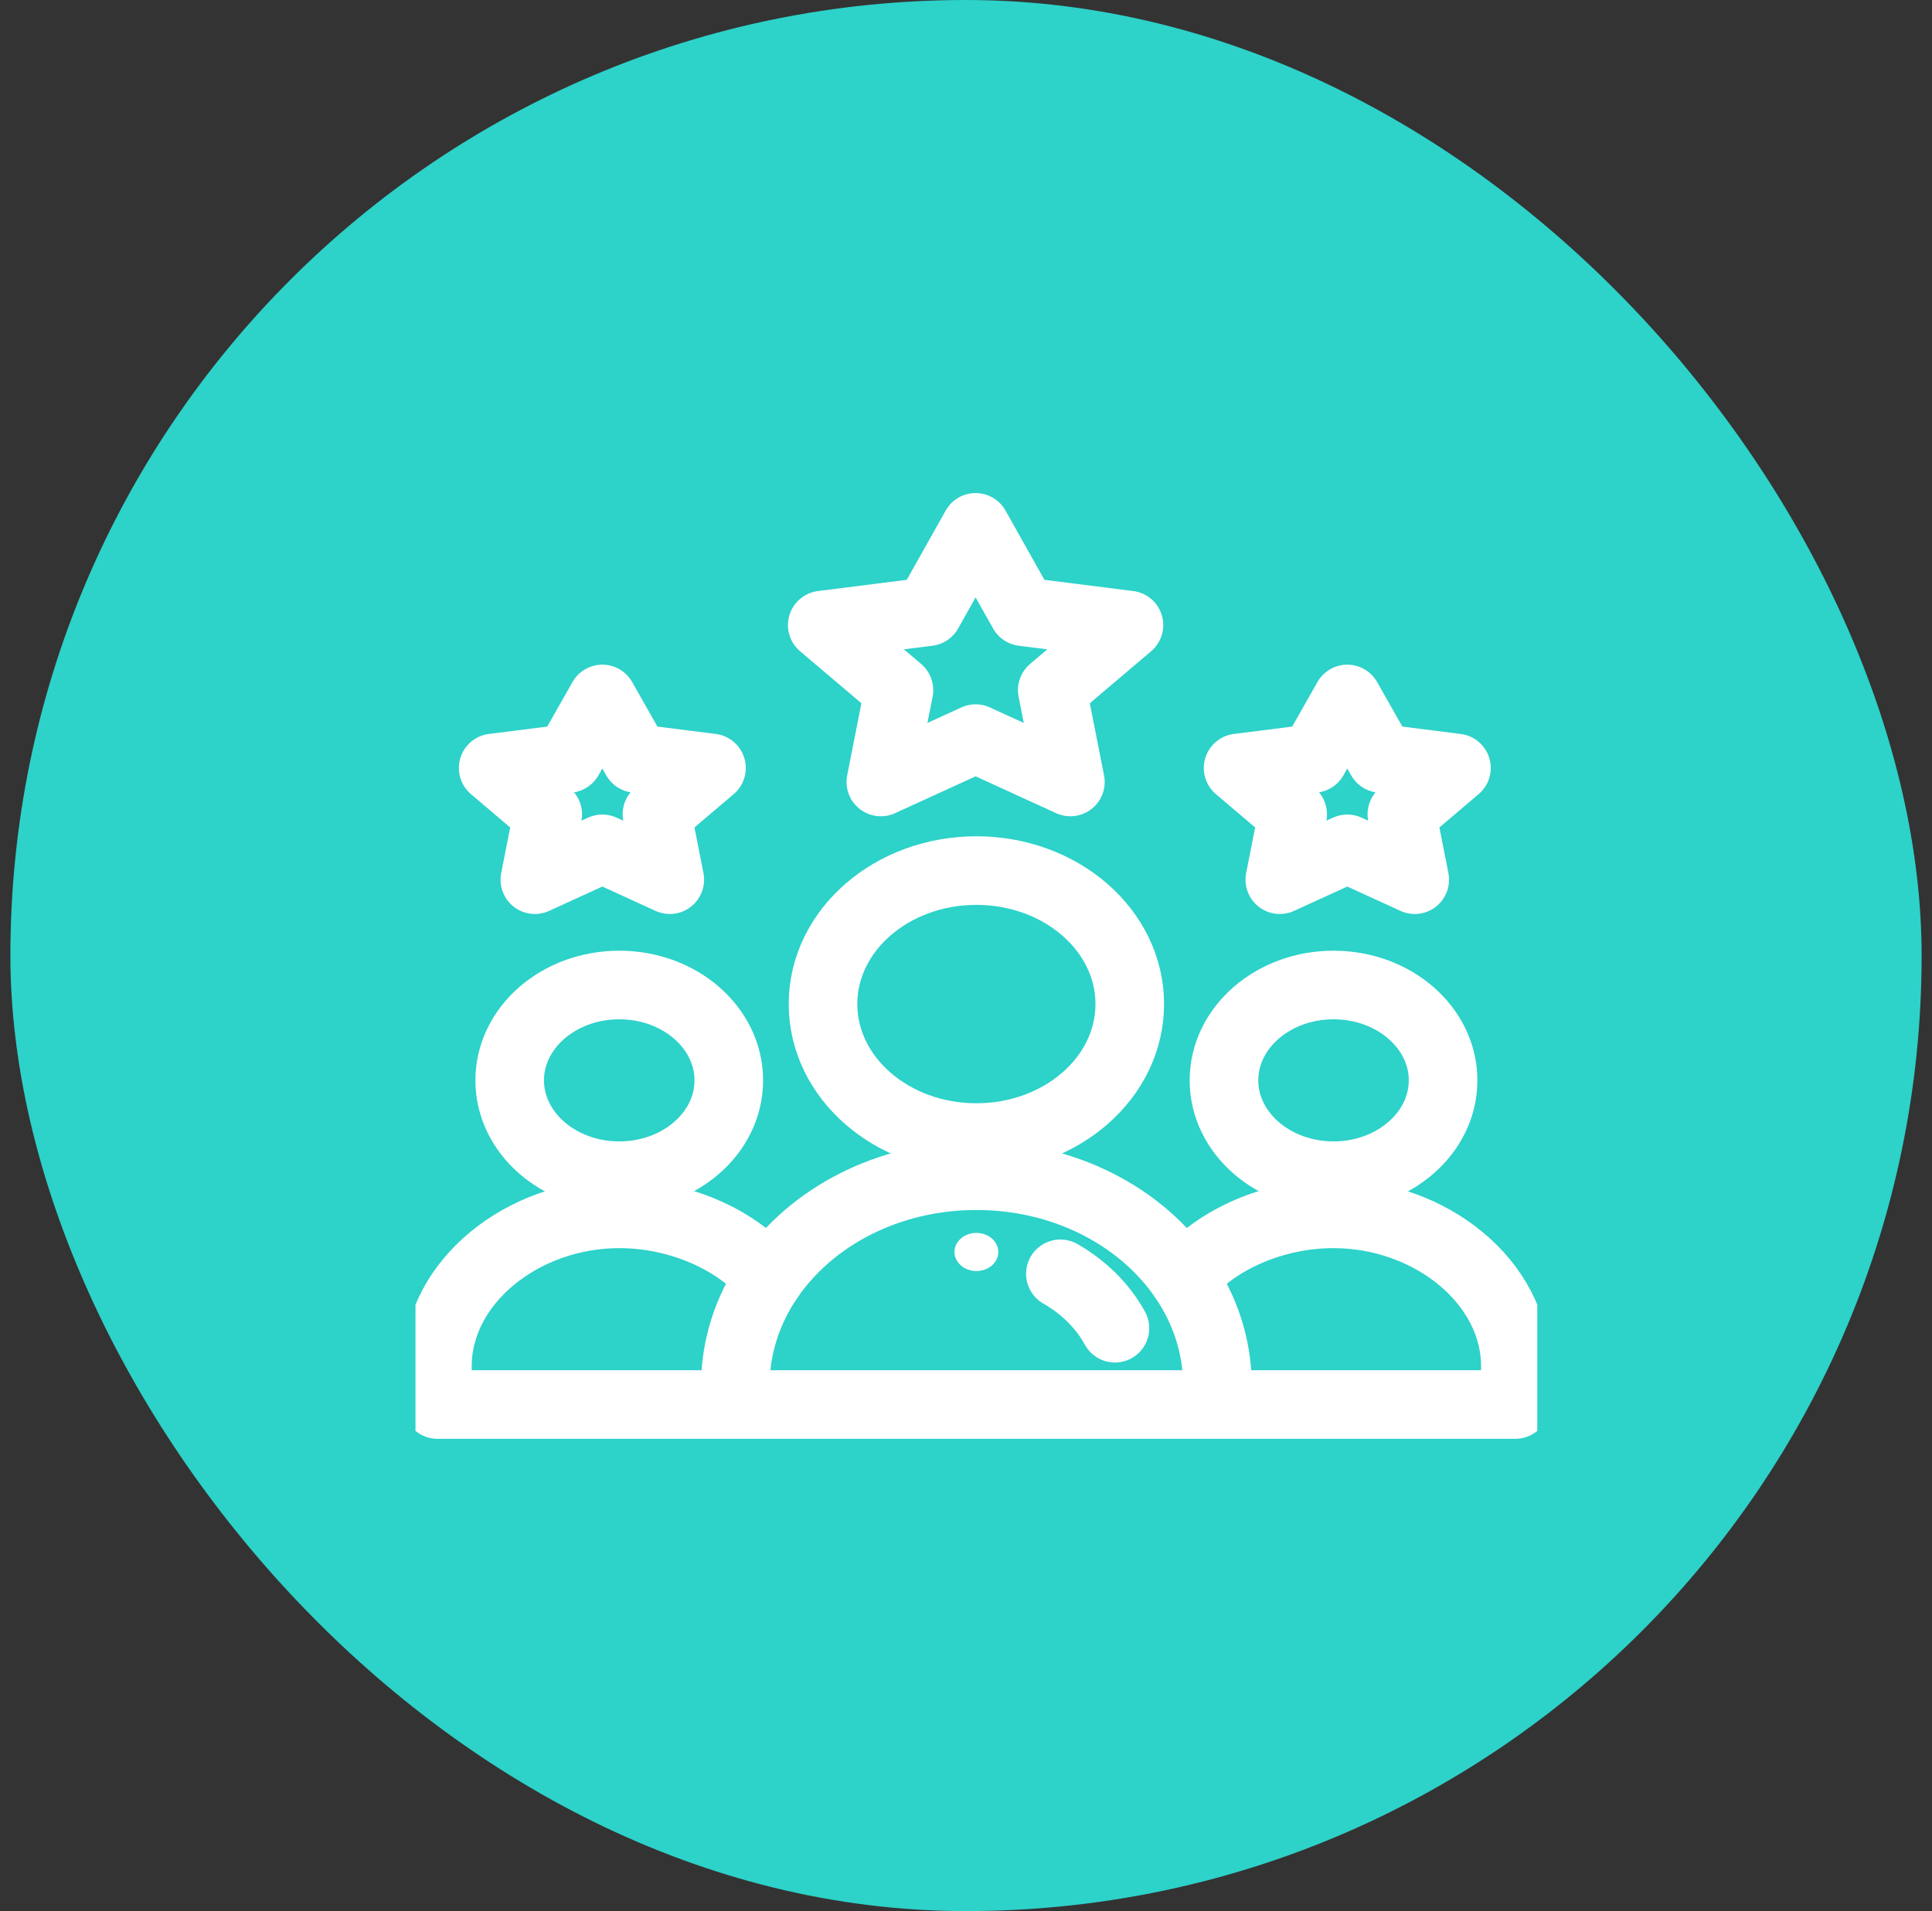
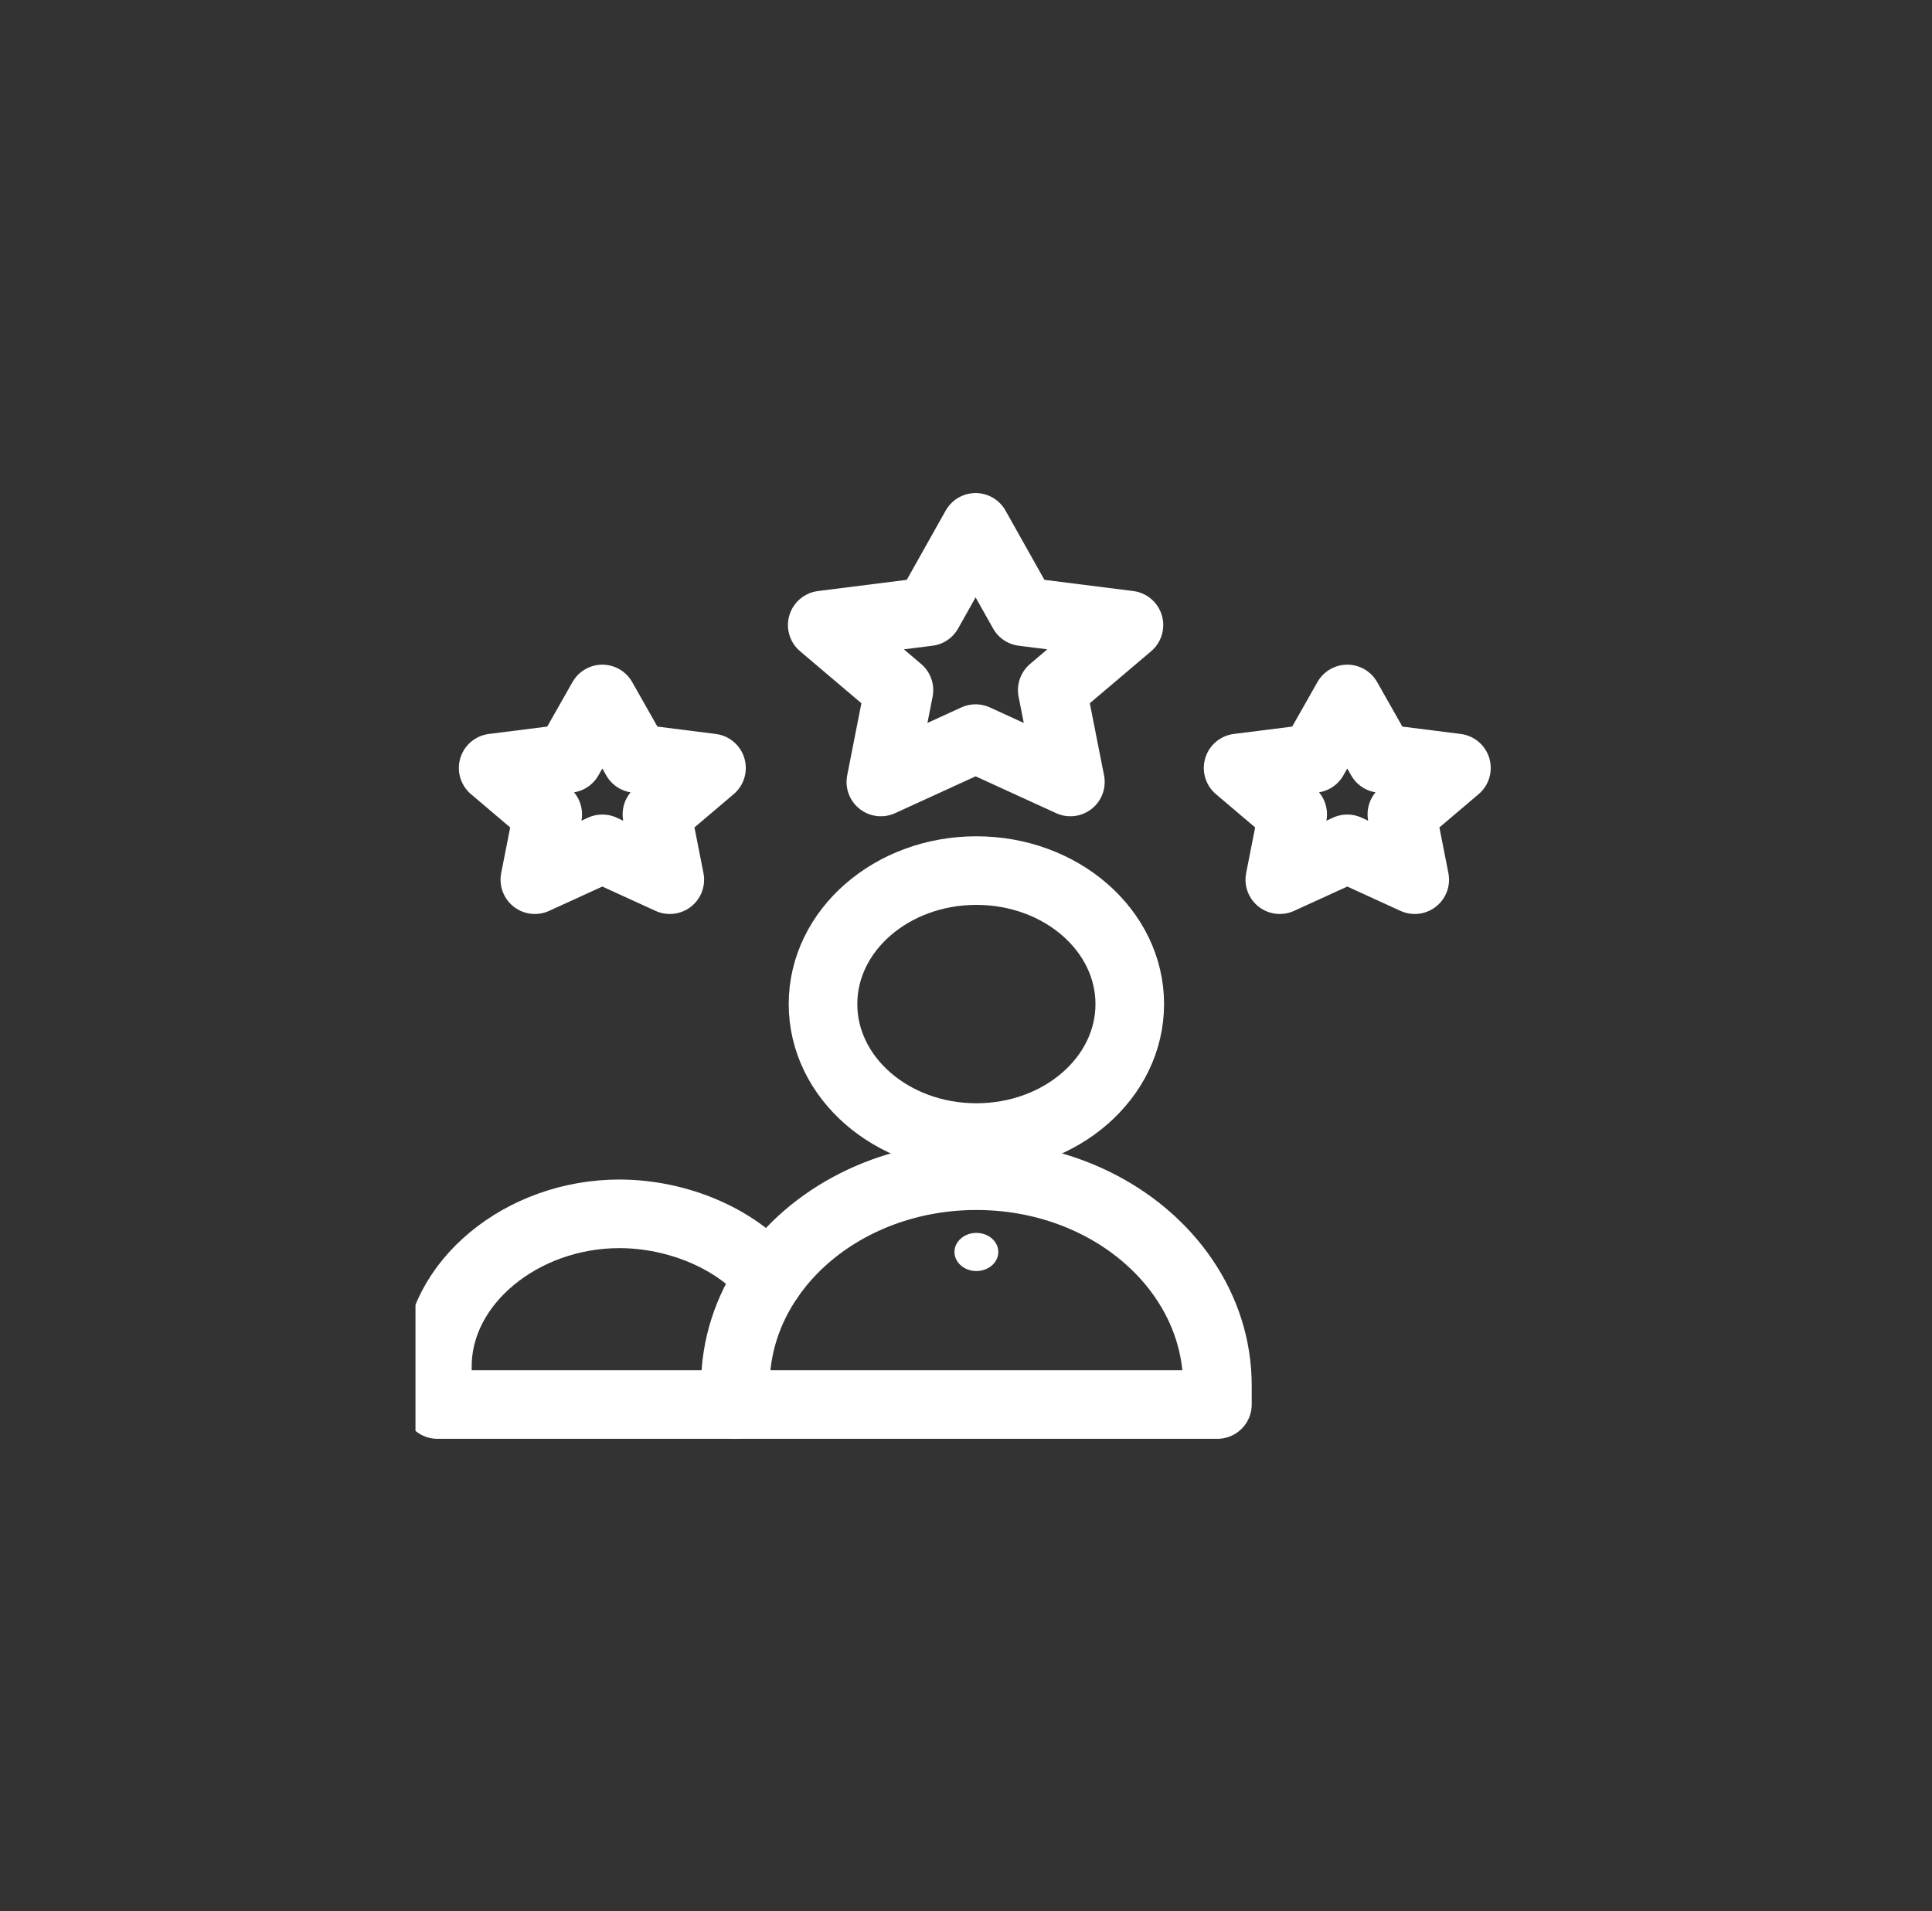
<svg xmlns="http://www.w3.org/2000/svg" width="93" height="92" viewBox="0 0 93 92" fill="none">
  <rect x="0" y="0" width="93" height="92" fill="#333333" stroke="none" />
-   <rect x="0.5" width="92" height="92" rx="46" fill="#2DD2C9" />
  <g clip-path="url(#clip0_41_436)">
    <path d="M47 59.352C47.582 59.352 48.055 59.763 48.055 60.27C48.055 60.776 47.582 61.188 47 61.188C46.418 61.188 45.945 60.776 45.945 60.27C45.945 59.763 46.418 59.352 47 59.352Z" fill="white" />
-     <path d="M69.465 52.008C69.465 54.542 67.103 56.598 64.191 56.598C61.279 56.598 58.918 54.542 58.918 52.008C58.918 49.473 61.279 47.418 64.191 47.418C67.103 47.418 69.465 49.473 69.465 52.008Z" stroke="white" stroke-width="3.302" stroke-miterlimit="10" stroke-linecap="round" stroke-linejoin="round" />
    <path d="M35.398 67.613L21.055 67.613L21.055 65.777C21.055 61.722 25.149 58.434 29.809 58.434C32.657 58.434 35.492 59.662 37.02 61.544" stroke="white" stroke-width="3.302" stroke-miterlimit="10" stroke-linecap="round" stroke-linejoin="round" />
-     <path d="M56.98 61.544C58.508 59.662 61.343 58.434 64.191 58.434C68.851 58.434 72.945 61.722 72.945 65.777L72.945 67.613L58.602 67.613" stroke="white" stroke-width="3.302" stroke-miterlimit="10" stroke-linecap="round" stroke-linejoin="round" />
-     <path d="M35.082 52.008C35.082 54.542 32.721 56.598 29.809 56.598C26.897 56.598 24.535 54.542 24.535 52.008C24.535 49.473 26.897 47.418 29.809 47.418C32.721 47.418 35.082 49.473 35.082 52.008Z" stroke="white" stroke-width="3.302" stroke-miterlimit="10" stroke-linecap="round" stroke-linejoin="round" />
    <path d="M54.383 48.336C54.383 51.885 51.077 54.762 47 54.762C42.923 54.762 39.617 51.885 39.617 48.336C39.617 44.787 42.923 41.91 47 41.91C51.077 41.91 54.383 44.787 54.383 48.336Z" stroke="white" stroke-width="3.302" stroke-miterlimit="10" stroke-linecap="round" stroke-linejoin="round" />
    <path d="M46.962 25.387L44.681 29.447L39.58 30.091L43.272 33.222L42.401 37.644L46.962 35.557C48.676 36.341 49.859 36.882 51.525 37.644L50.652 33.222L54.344 30.091L49.243 29.447L46.962 25.387Z" stroke="white" stroke-width="3.302" stroke-miterlimit="10" stroke-linecap="round" stroke-linejoin="round" />
    <path d="M64.854 40.863L68.101 42.348L67.481 39.201L70.108 36.971L66.477 36.512L64.854 33.648L63.23 36.512L59.598 36.971L62.226 39.201L61.605 42.348L64.854 40.863Z" stroke="white" stroke-width="3.302" stroke-miterlimit="10" stroke-linecap="round" stroke-linejoin="round" />
    <path d="M28.994 40.863L32.242 42.348L31.622 39.201L34.249 36.971L30.618 36.512L28.994 33.648L27.37 36.512L23.739 36.971L26.366 39.201L25.746 42.348L28.994 40.863Z" stroke="white" stroke-width="3.302" stroke-miterlimit="10" stroke-linecap="round" stroke-linejoin="round" />
    <path d="M58.602 67.613L35.398 67.613L35.398 66.695C35.398 64.814 35.99 63.052 37.02 61.544C39.042 58.582 42.755 56.598 47 56.598C50.204 56.598 53.105 57.728 55.203 59.555C55.886 60.149 56.484 60.817 56.98 61.544C58.01 63.052 58.602 64.814 58.602 66.695L58.602 67.613Z" stroke="white" stroke-width="3.302" stroke-miterlimit="10" stroke-linecap="round" stroke-linejoin="round" />
-     <path d="M51.043 61.321C52.171 61.966 53.086 62.873 53.67 63.941" stroke="white" stroke-width="3.302" stroke-miterlimit="10" stroke-linecap="round" stroke-linejoin="round" />
  </g>
  <defs>
    <clipPath id="clip0_41_436">
      <rect width="54" height="47" fill="white" transform="translate(20 23)" />
    </clipPath>
  </defs>
</svg>